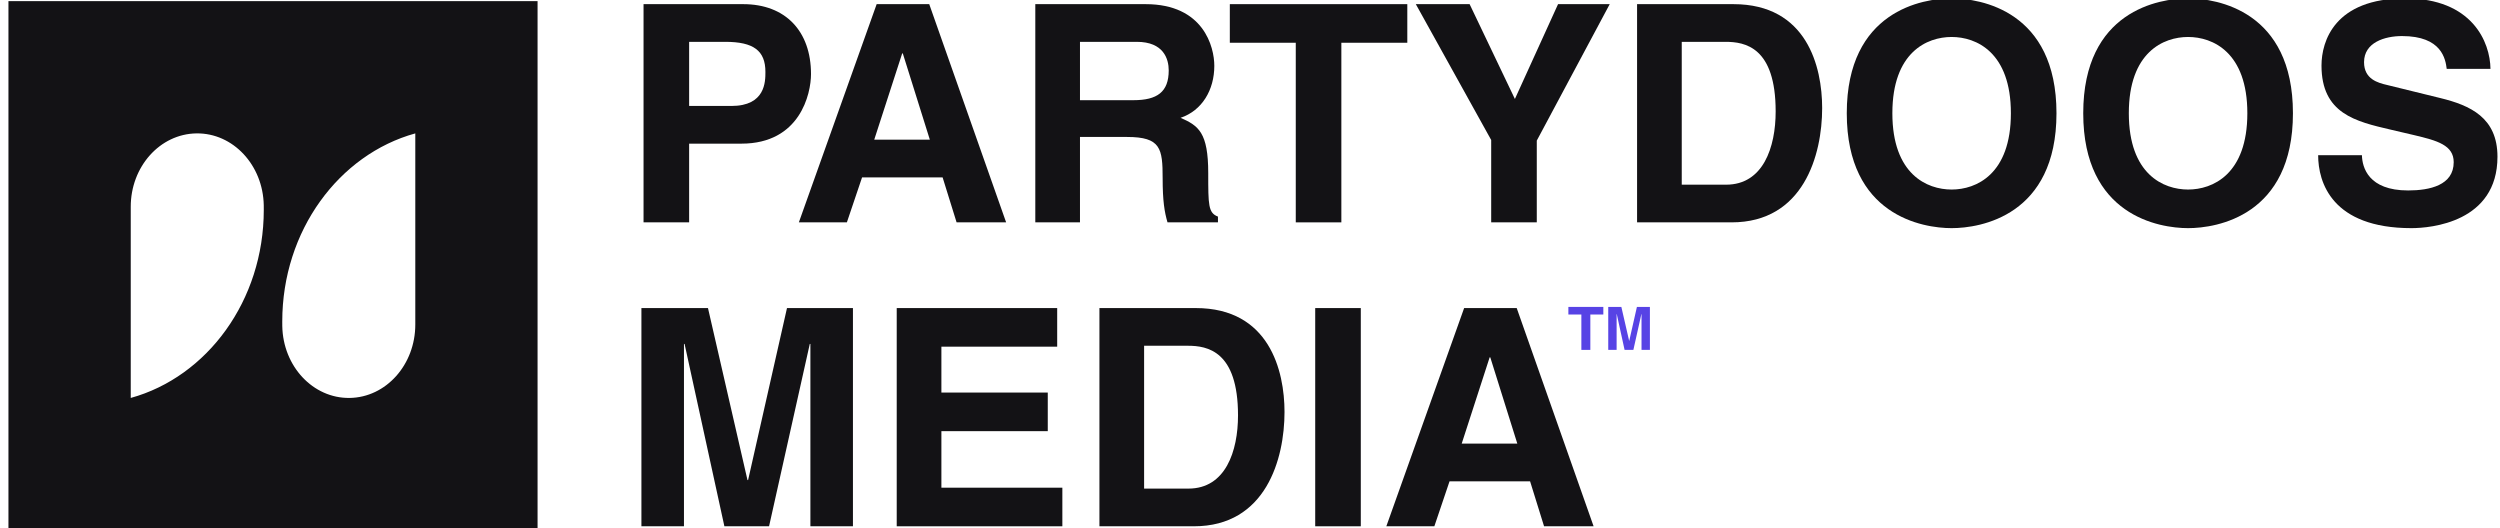
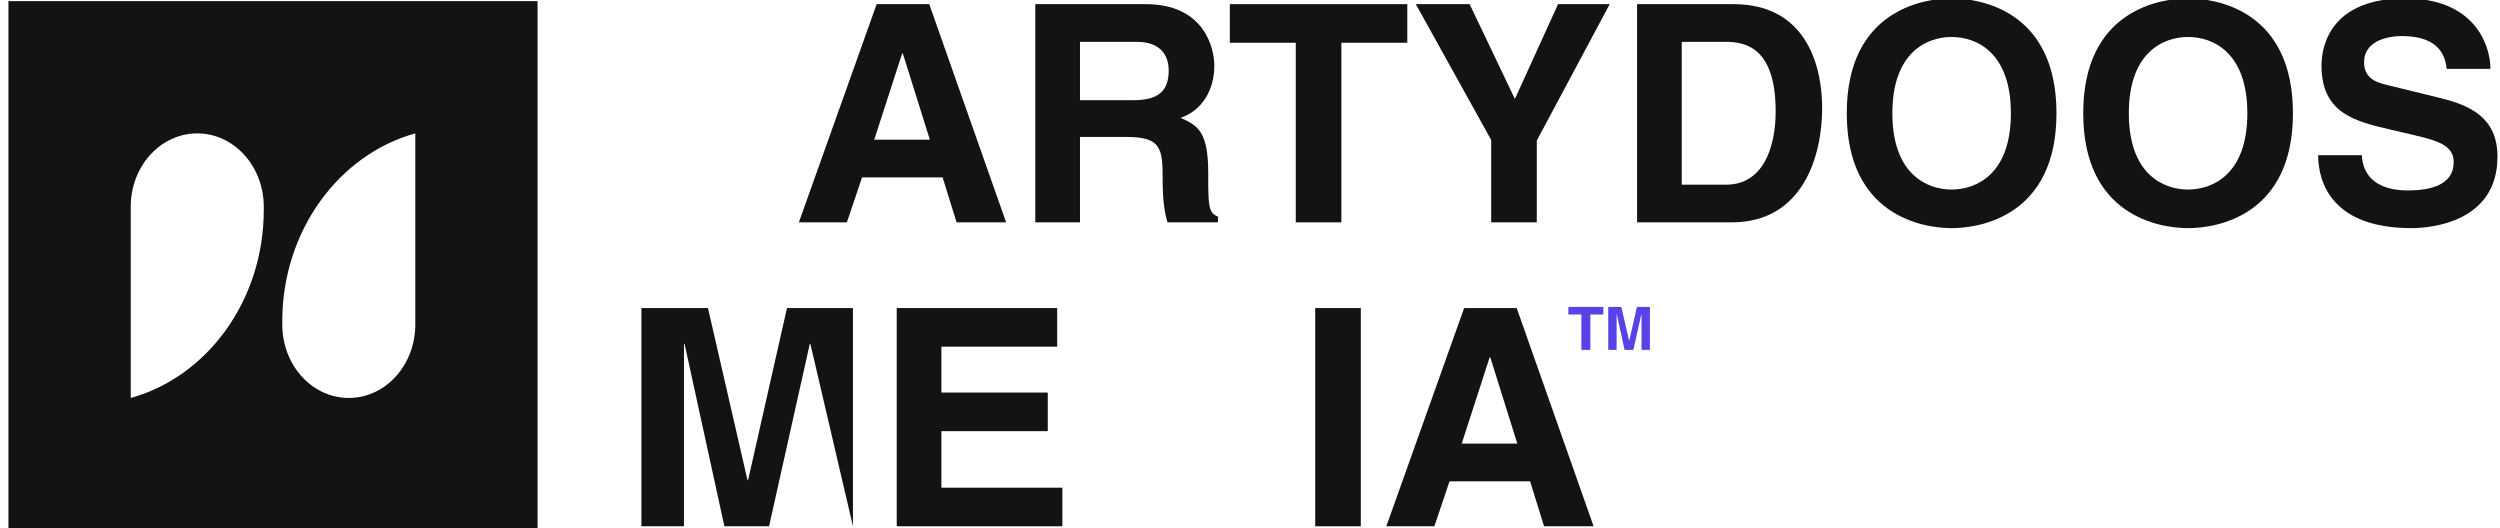
<svg xmlns="http://www.w3.org/2000/svg" width="100%" height="100%" viewBox="0 0 5478 1158" xml:space="preserve" style="fill-rule:evenodd;clip-rule:evenodd;stroke-linejoin:round;stroke-miterlimit:2;">
  <g transform="matrix(19.703,0,0,19.703,-46742.1,-1785.75)">
    <g transform="matrix(0.269,0,0,0.269,1745.35,7.544)">
      <path d="M2553.04,309.342L2553.04,528.091L2334.29,528.091L2334.29,309.342L2553.04,309.342ZM2502.49,442.984L2502.49,364.029C2470.91,372.756 2447.49,404.282 2447.49,441.79C2447.49,442.427 2447.5,443.063 2447.5,443.697C2447.8,460.338 2460.22,473.597 2475.31,473.402C2490.41,473.206 2502.53,459.629 2502.49,442.984ZM2384.85,394.449L2384.85,473.404C2416.43,464.677 2439.85,433.151 2439.85,395.643C2439.85,395.006 2439.84,394.37 2439.84,393.736C2439.53,377.095 2427.12,363.836 2412.03,364.031C2396.93,364.227 2384.8,377.804 2384.85,394.449Z" style="fill:rgb(19,18,21);" />
    </g>
    <g transform="matrix(0.338,0,0,0.338,2367.88,-111.221)">
      <g transform="matrix(5.174,0,0,5.174,-4289.03,-1168.83)">
        <g transform="matrix(19.327,0,0,19.327,870.961,355.469)">
-           <path d="M0.226,-0.259L0.398,-0.259C0.591,-0.259 0.627,-0.423 0.627,-0.488C0.627,-0.629 0.543,-0.718 0.404,-0.718L0.076,-0.718L0.076,-0L0.226,-0L0.226,-0.259ZM0.226,-0.383L0.226,-0.594L0.345,-0.594C0.438,-0.594 0.477,-0.565 0.477,-0.495C0.477,-0.463 0.477,-0.383 0.365,-0.383L0.226,-0.383Z" style="fill:rgb(19,18,21);fill-rule:nonzero;" />
-         </g>
+           </g>
        <g transform="matrix(19.327,0,0,19.327,881.92,355.469)">
          <path d="M0.228,-0.148L0.493,-0.148L0.539,-0L0.702,-0L0.449,-0.718L0.276,-0.718L0.02,-0L0.178,-0L0.228,-0.148ZM0.36,-0.556L0.362,-0.556L0.451,-0.272L0.268,-0.272L0.36,-0.556Z" style="fill:rgb(19,18,21);fill-rule:nonzero;" />
        </g>
        <g transform="matrix(19.327,0,0,19.327,895.874,355.469)">
          <path d="M0.076,-0L0.223,-0L0.223,-0.281L0.378,-0.281C0.489,-0.281 0.495,-0.243 0.495,-0.145C0.495,-0.071 0.501,-0.034 0.511,-0L0.677,-0L0.677,-0.019C0.645,-0.031 0.645,-0.057 0.645,-0.162C0.645,-0.296 0.613,-0.318 0.554,-0.344C0.625,-0.368 0.665,-0.436 0.665,-0.515C0.665,-0.577 0.63,-0.718 0.439,-0.718L0.076,-0.718L0.076,-0ZM0.223,-0.402L0.223,-0.594L0.41,-0.594C0.498,-0.594 0.515,-0.538 0.515,-0.5C0.515,-0.429 0.477,-0.402 0.399,-0.402L0.223,-0.402Z" style="fill:rgb(19,18,21);fill-rule:nonzero;" />
        </g>
        <g transform="matrix(19.327,0,0,19.327,909.442,355.469)">
          <path d="M0.381,-0.591L0.598,-0.591L0.598,-0.718L0.014,-0.718L0.014,-0.591L0.231,-0.591L0.231,-0L0.381,-0L0.381,-0.591Z" style="fill:rgb(19,18,21);fill-rule:nonzero;" />
        </g>
        <g transform="matrix(19.327,0,0,19.327,921.251,355.469)">
          <path d="M0.413,-0.269L0.653,-0.718L0.483,-0.718L0.341,-0.406L0.192,-0.718L0.015,-0.718L0.263,-0.271L0.263,-0L0.413,-0L0.413,-0.269Z" style="fill:rgb(19,18,21);fill-rule:nonzero;" />
        </g>
        <g transform="matrix(19.327,0,0,19.327,934.142,355.469)">
          <path d="M0.076,-0L0.387,-0C0.624,-0 0.685,-0.222 0.685,-0.376C0.685,-0.512 0.635,-0.718 0.393,-0.718L0.076,-0.718L0.076,-0ZM0.223,-0.594L0.367,-0.594C0.431,-0.594 0.532,-0.577 0.532,-0.365C0.532,-0.247 0.491,-0.124 0.369,-0.124L0.223,-0.124L0.223,-0.594Z" style="fill:rgb(19,18,21);fill-rule:nonzero;" />
        </g>
        <g transform="matrix(19.327,0,0,19.327,948.096,355.469)">
          <path d="M0.044,-0.359C0.044,-0.022 0.294,0.019 0.389,0.019C0.484,0.019 0.734,-0.022 0.734,-0.359C0.734,-0.696 0.484,-0.737 0.389,-0.737C0.294,-0.737 0.044,-0.696 0.044,-0.359ZM0.194,-0.359C0.194,-0.56 0.308,-0.61 0.389,-0.61C0.47,-0.61 0.584,-0.56 0.584,-0.359C0.584,-0.158 0.47,-0.108 0.389,-0.108C0.308,-0.108 0.194,-0.158 0.194,-0.359Z" style="fill:rgb(19,18,21);fill-rule:nonzero;" />
        </g>
        <g transform="matrix(19.327,0,0,19.327,963.133,355.469)">
          <path d="M0.044,-0.359C0.044,-0.022 0.294,0.019 0.389,0.019C0.484,0.019 0.734,-0.022 0.734,-0.359C0.734,-0.696 0.484,-0.737 0.389,-0.737C0.294,-0.737 0.044,-0.696 0.044,-0.359ZM0.194,-0.359C0.194,-0.56 0.308,-0.61 0.389,-0.61C0.47,-0.61 0.584,-0.56 0.584,-0.359C0.584,-0.158 0.47,-0.108 0.389,-0.108C0.308,-0.108 0.194,-0.158 0.194,-0.359Z" style="fill:rgb(19,18,21);fill-rule:nonzero;" />
        </g>
        <g transform="matrix(19.327,0,0,19.327,978.169,355.469)">
          <path d="M0.039,-0.221C0.039,-0.132 0.084,0.019 0.346,0.019C0.409,0.019 0.629,-0 0.629,-0.216C0.629,-0.345 0.539,-0.385 0.441,-0.409L0.266,-0.452C0.236,-0.459 0.19,-0.471 0.19,-0.527C0.19,-0.592 0.258,-0.613 0.315,-0.613C0.446,-0.613 0.458,-0.537 0.462,-0.505L0.606,-0.505C0.605,-0.593 0.546,-0.737 0.326,-0.737C0.093,-0.737 0.05,-0.596 0.05,-0.516C0.05,-0.358 0.162,-0.332 0.278,-0.305L0.355,-0.287C0.431,-0.269 0.485,-0.254 0.485,-0.198C0.485,-0.122 0.406,-0.105 0.335,-0.105C0.204,-0.105 0.184,-0.181 0.183,-0.221L0.039,-0.221Z" style="fill:rgb(19,18,21);fill-rule:nonzero;" />
        </g>
        <g transform="matrix(19.327,0,0,19.327,870.961,374.796)">
-           <path d="M0.765,-0.718L0.548,-0.718L0.42,-0.152L0.418,-0.152L0.288,-0.718L0.069,-0.718L0.069,-0L0.209,-0L0.209,-0.6L0.211,-0.6L0.342,-0L0.489,-0L0.623,-0.6L0.625,-0.6L0.625,-0L0.765,-0L0.765,-0.718Z" style="fill:rgb(19,18,21);fill-rule:nonzero;" />
+           <path d="M0.765,-0.718L0.548,-0.718L0.42,-0.152L0.418,-0.152L0.288,-0.718L0.069,-0.718L0.069,-0L0.209,-0L0.209,-0.6L0.211,-0.6L0.342,-0L0.489,-0L0.623,-0.6L0.625,-0.6L0.765,-0L0.765,-0.718Z" style="fill:rgb(19,18,21);fill-rule:nonzero;" />
        </g>
        <g transform="matrix(19.327,0,0,19.327,887.061,374.796)">
          <path d="M0.604,-0.718L0.076,-0.718L0.076,-0L0.621,-0L0.621,-0.127L0.223,-0.127L0.223,-0.313L0.573,-0.313L0.573,-0.44L0.223,-0.44L0.223,-0.591L0.604,-0.591L0.604,-0.718Z" style="fill:rgb(19,18,21);fill-rule:nonzero;" />
        </g>
        <g transform="matrix(19.327,0,0,19.327,899.952,374.796)">
-           <path d="M0.076,-0L0.387,-0C0.624,-0 0.685,-0.222 0.685,-0.376C0.685,-0.512 0.635,-0.718 0.393,-0.718L0.076,-0.718L0.076,-0ZM0.223,-0.594L0.367,-0.594C0.431,-0.594 0.532,-0.577 0.532,-0.365C0.532,-0.247 0.491,-0.124 0.369,-0.124L0.223,-0.124L0.223,-0.594Z" style="fill:rgb(19,18,21);fill-rule:nonzero;" />
-         </g>
+           </g>
        <g transform="matrix(19.327,0,0,19.327,913.906,374.796)">
          <rect x="0.064" y="-0.718" width="0.15" height="0.718" style="fill:rgb(19,18,21);fill-rule:nonzero;" />
        </g>
        <g transform="matrix(19.327,0,0,19.327,919.279,374.796)">
          <path d="M0.228,-0.148L0.493,-0.148L0.539,-0L0.702,-0L0.449,-0.718L0.276,-0.718L0.02,-0L0.178,-0L0.228,-0.148ZM0.36,-0.556L0.362,-0.556L0.451,-0.272L0.268,-0.272L0.36,-0.556Z" style="fill:rgb(19,18,21);fill-rule:nonzero;" />
        </g>
      </g>
      <g transform="matrix(1.019,0,0,1.019,-358.567,350.102)">
        <g transform="matrix(19.327,0,0,19.327,870.961,355.469)">
          <path d="M0.381,-0.591L0.598,-0.591L0.598,-0.718L0.014,-0.718L0.014,-0.591L0.231,-0.591L0.231,-0L0.381,-0L0.381,-0.591Z" style="fill:rgb(87,67,229);fill-rule:nonzero;" />
        </g>
        <g transform="matrix(19.327,0,0,19.327,882.77,355.469)">
          <path d="M0.765,-0.718L0.548,-0.718L0.42,-0.152L0.418,-0.152L0.288,-0.718L0.069,-0.718L0.069,-0L0.209,-0L0.209,-0.6L0.211,-0.6L0.342,-0L0.489,-0L0.623,-0.6L0.625,-0.6L0.625,-0L0.765,-0L0.765,-0.718Z" style="fill:rgb(87,67,229);fill-rule:nonzero;" />
        </g>
      </g>
    </g>
  </g>
</svg>